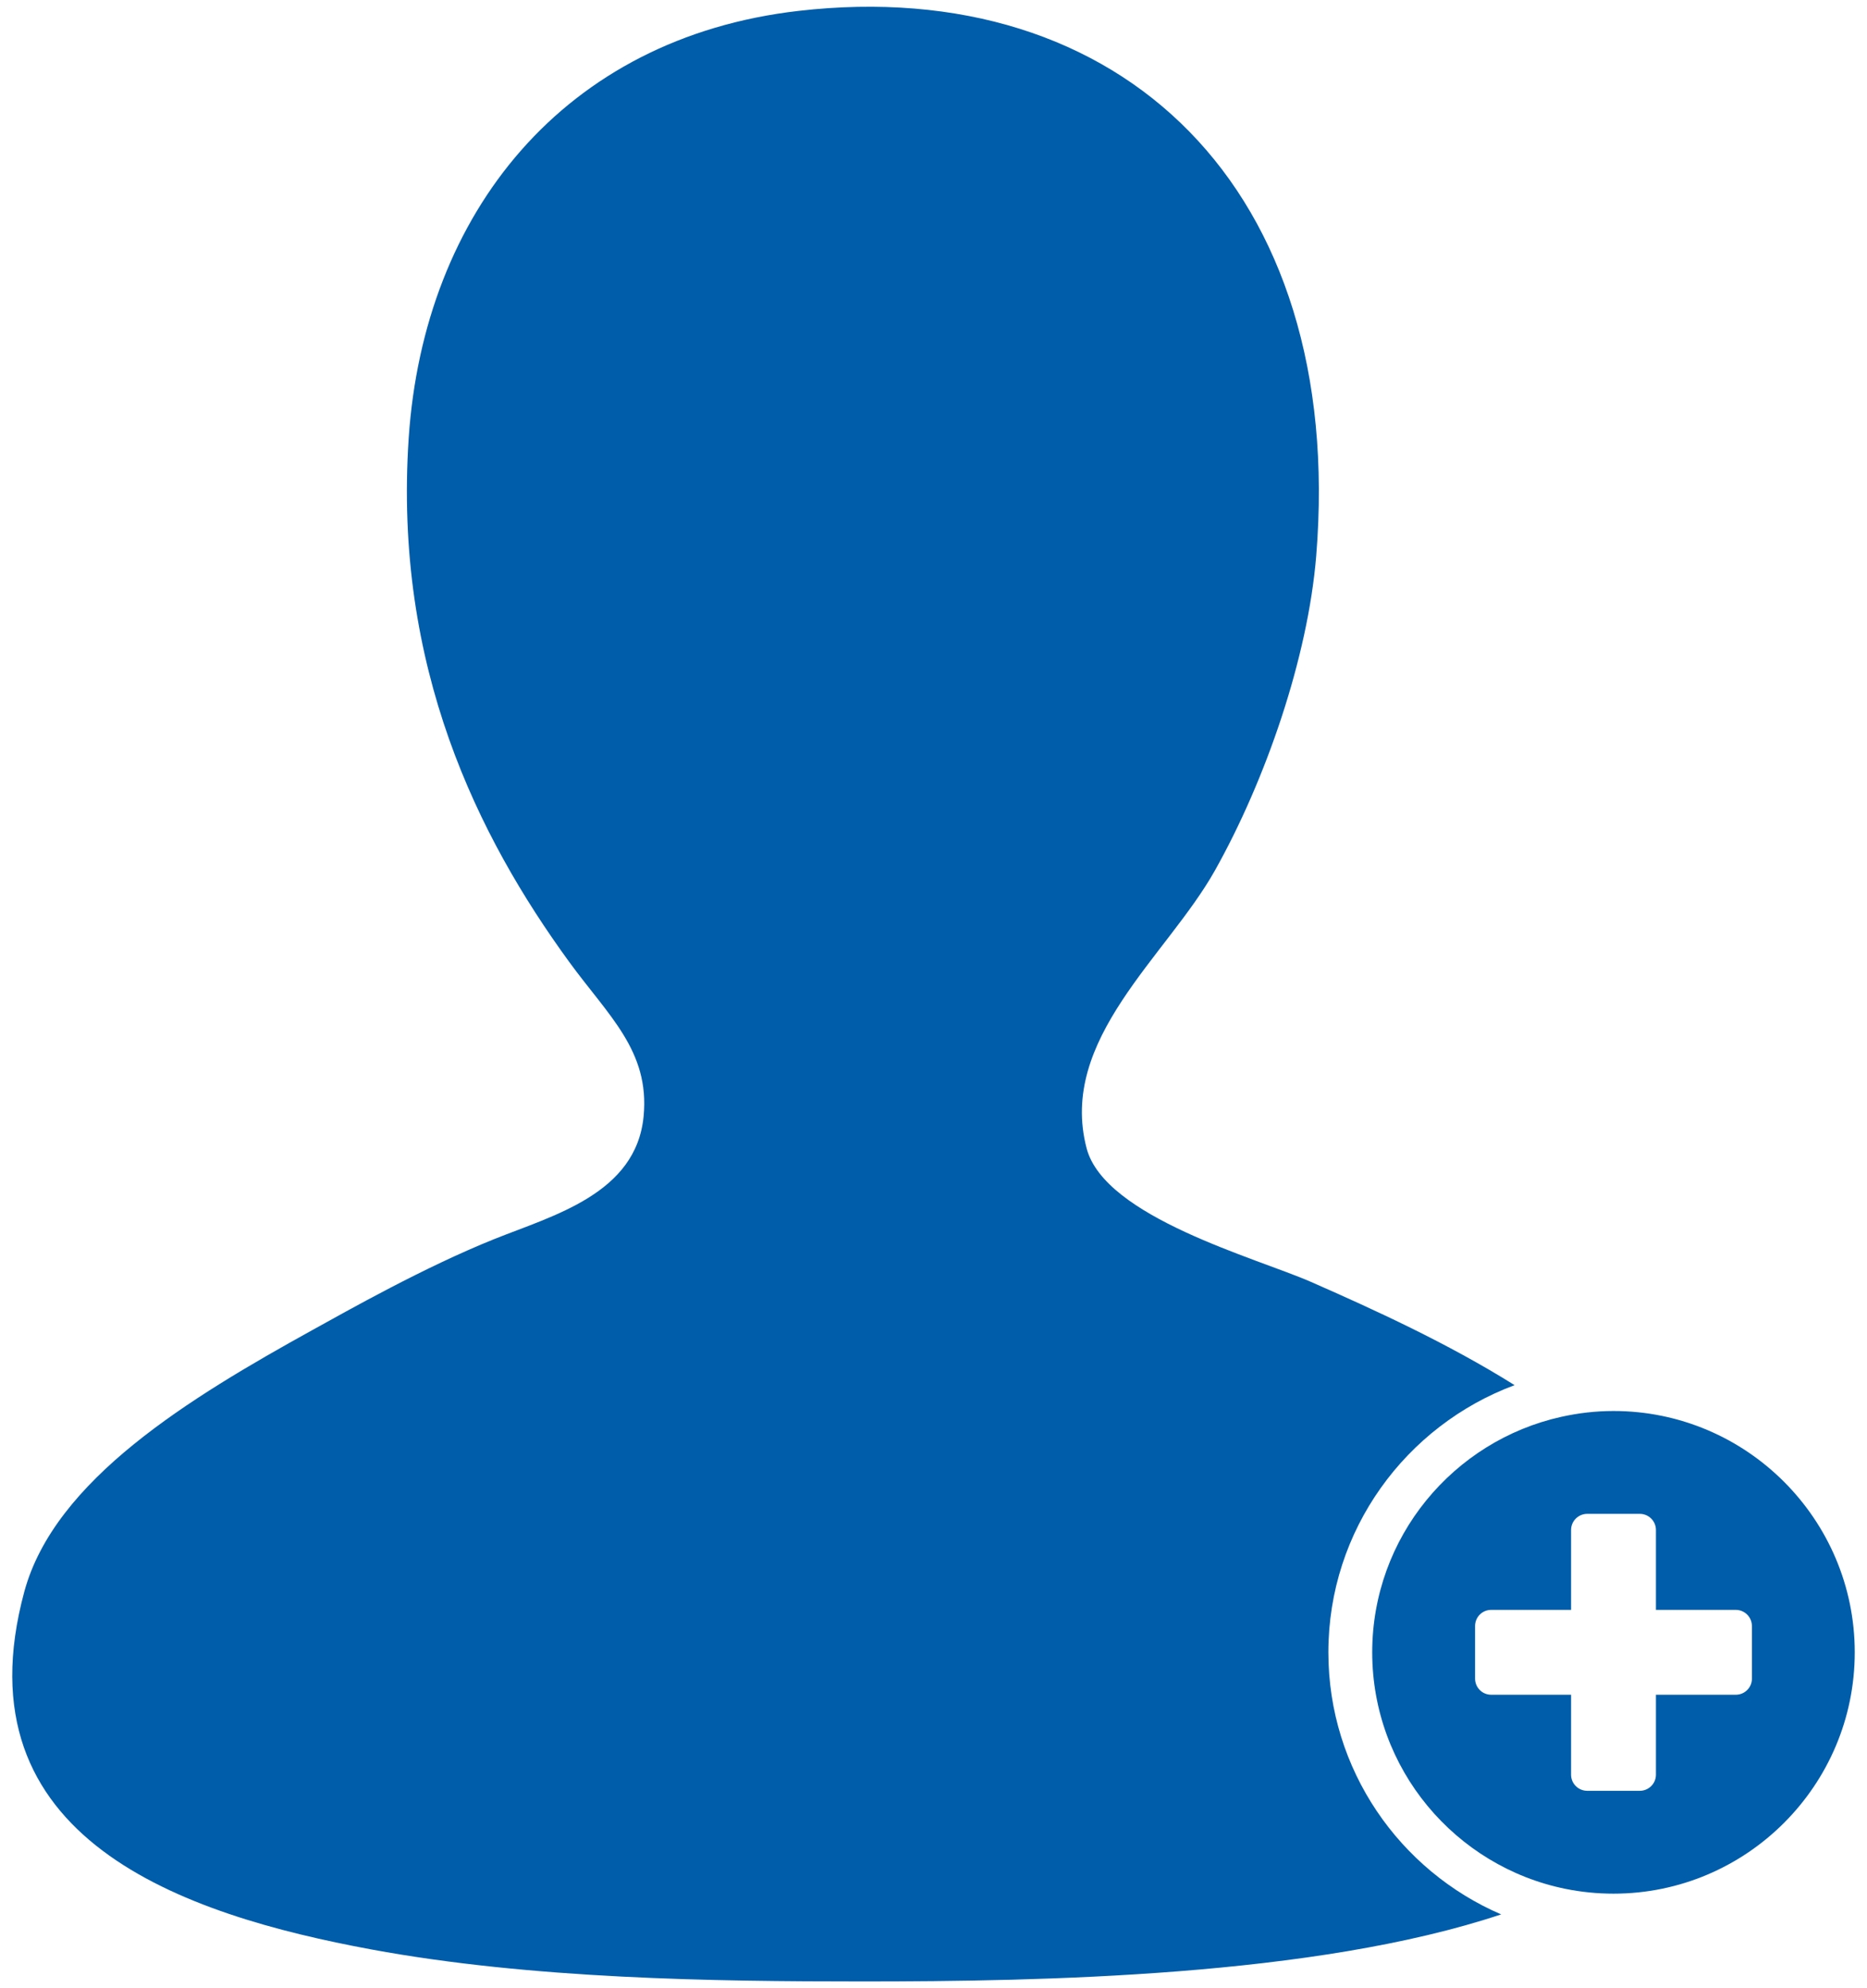
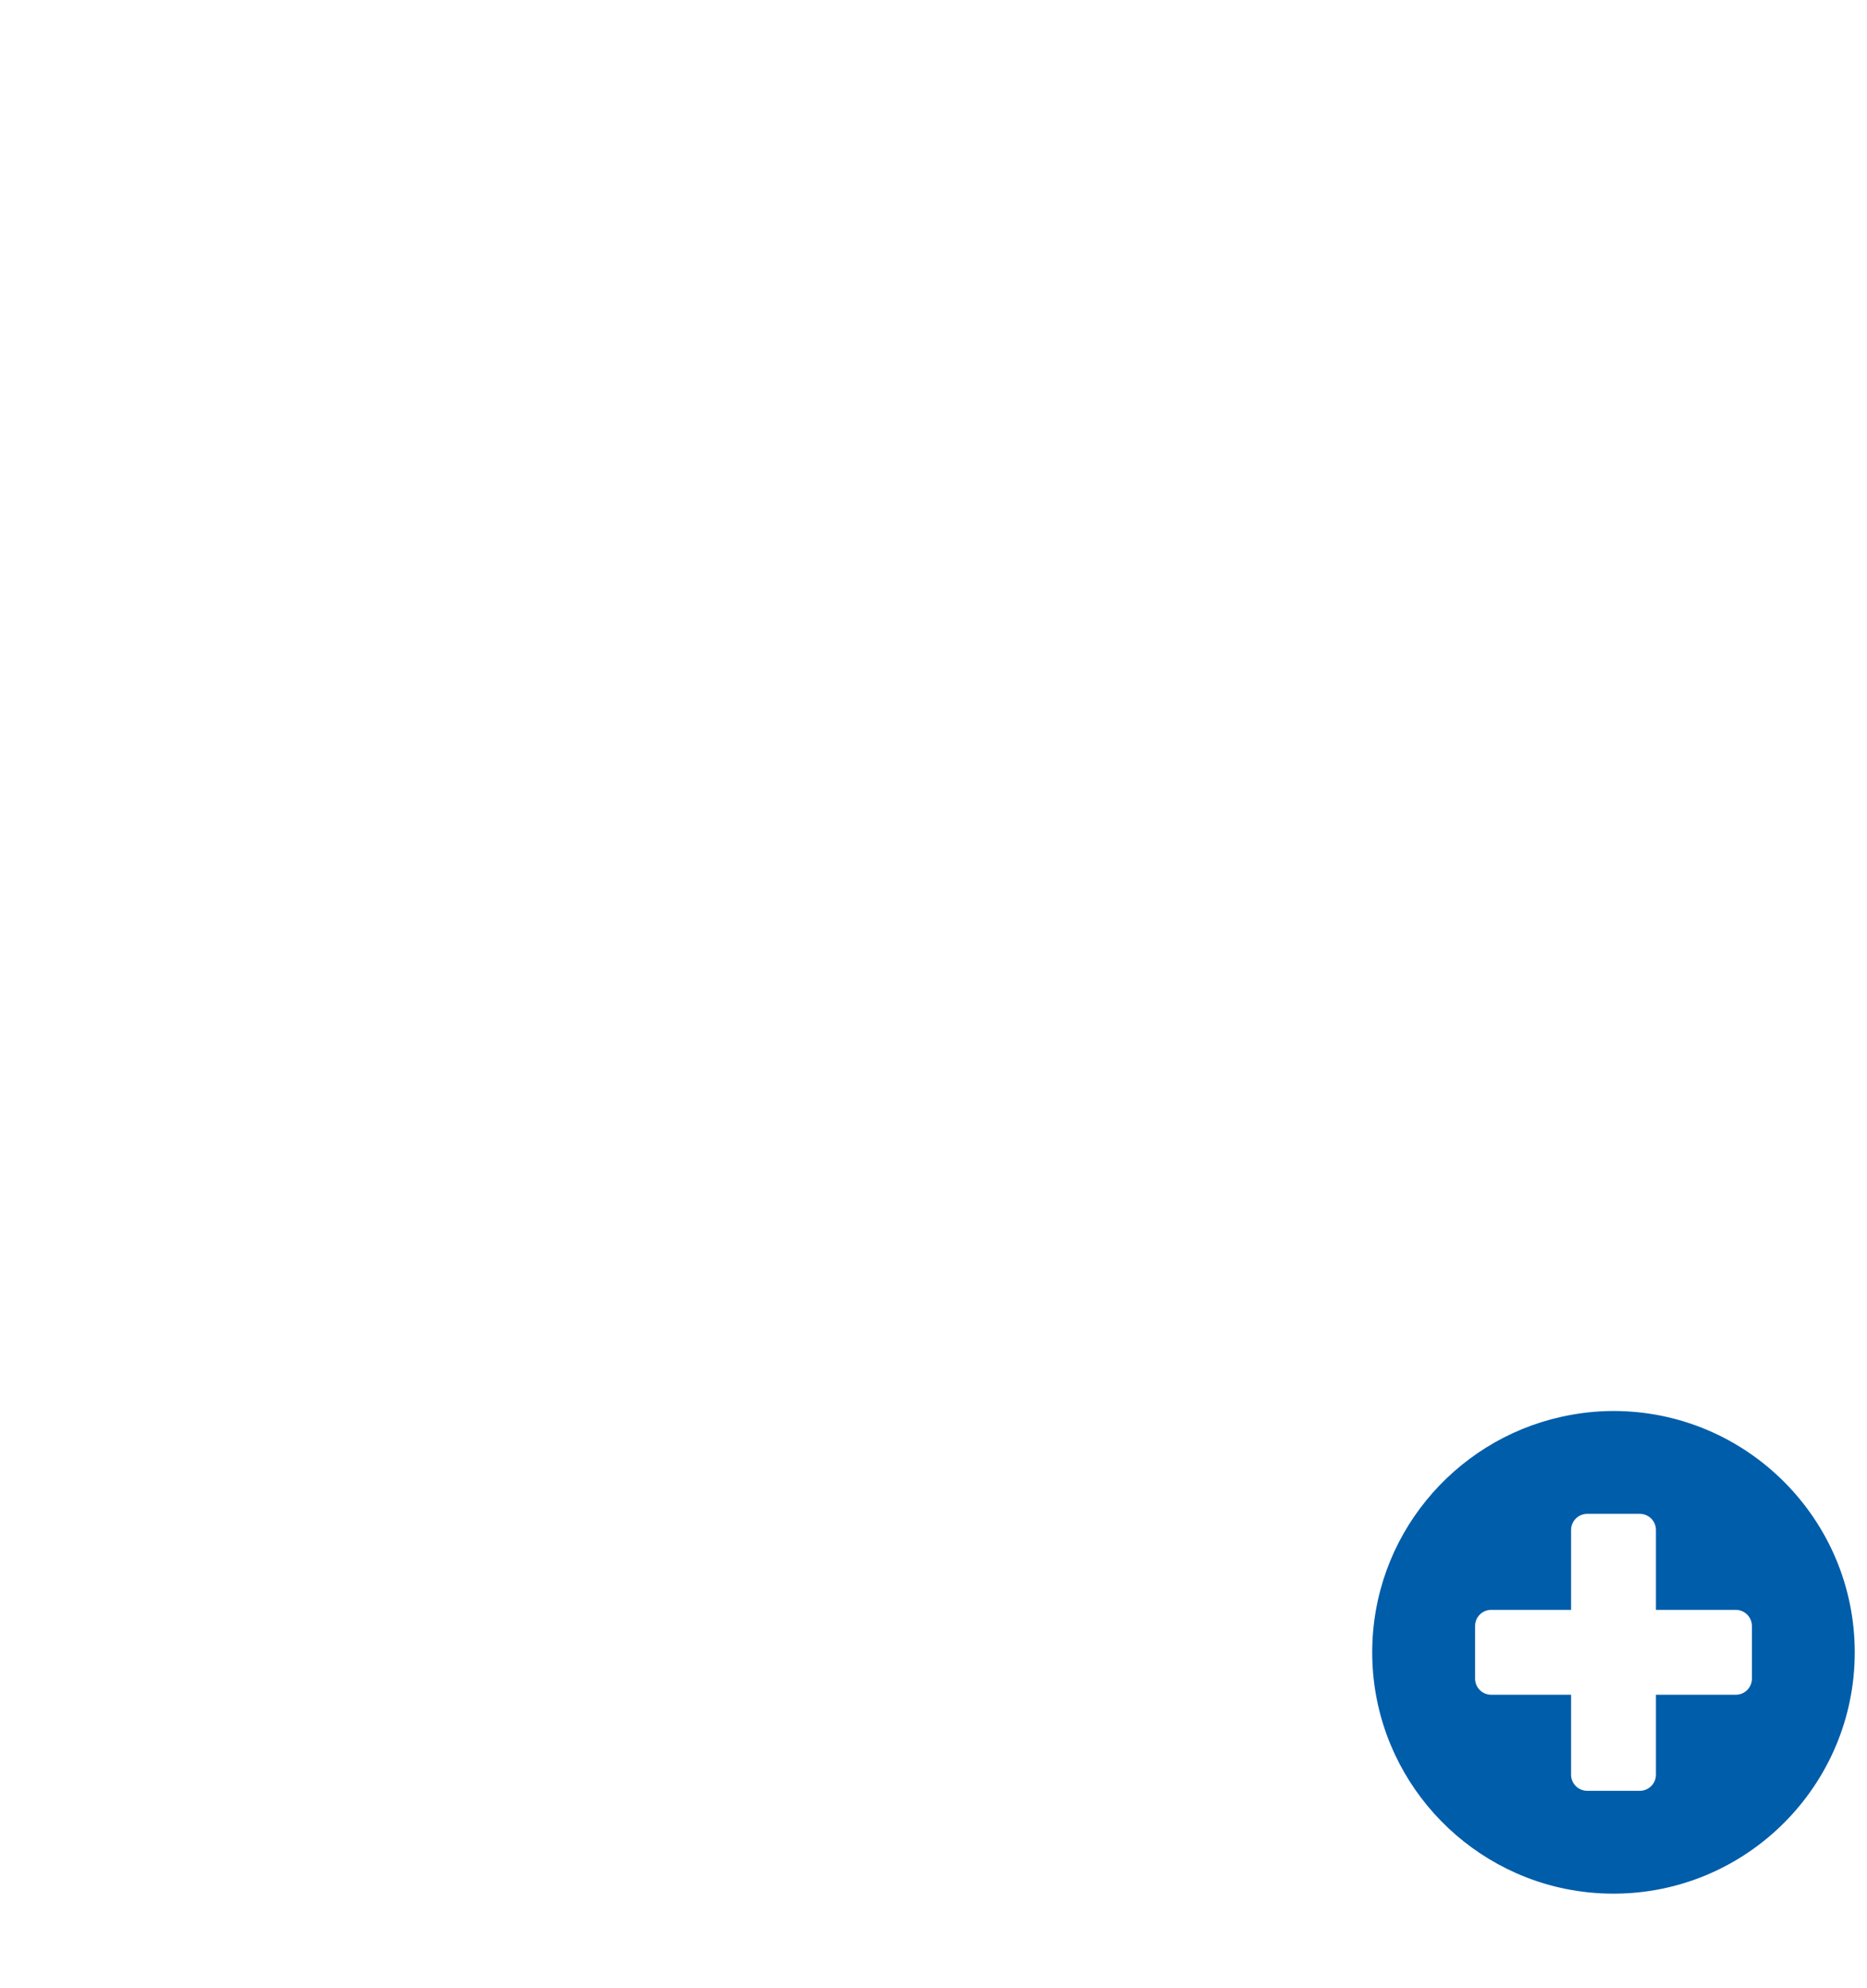
<svg xmlns="http://www.w3.org/2000/svg" width="62px" height="66px" viewBox="0 0 62 66" version="1.1">
  <title>noun_add-user_40802</title>
  <desc>Created with Sketch.</desc>
  <g id="1-HOME" stroke="none" stroke-width="1" fill="none" fill-rule="evenodd">
    <g id="noun_add-user_40802" fill="#005DAA" fill-rule="nonzero">
-       <path d="M44.113,54.85 C44.113,50.785 46.692,47.321 50.297,45.981 C48.071,44.586 45.615,43.467 43.532,42.552 C41.716,41.757 36.688,40.409 36.085,38.12 C35.134,34.505 38.739,31.75 40.342,28.903 C42.028,25.901 43.434,21.839 43.71,18.444 C44.697,6.258 37.224,-0.871 26.514,0.362 C18.726,1.259 14.074,7.066 13.572,14.543 C13.062,22.161 15.888,27.789 18.89,31.915 C20.204,33.721 21.582,34.882 21.373,37.057 C21.125,39.628 18.376,40.345 16.409,41.134 C14.077,42.071 11.568,43.493 10.381,44.148 C6.299,46.405 1.816,49.12 0.808,52.834 C-1.424,61.069 6.112,63.562 12.331,64.713 C17.671,65.698 23.688,65.775 28.64,65.775 C34.575,65.775 43.648,65.616 49.851,63.549 C46.48,62.099 44.113,58.746 44.113,54.85 Z" id="Path" />
      <path d="M53.582,46.839 C52.987,46.839 52.408,46.908 51.85,47.032 C48.262,47.826 45.569,51.028 45.569,54.85 C45.569,58.722 48.331,61.961 51.987,62.702 C52.503,62.806 53.036,62.861 53.582,62.861 C57.999,62.861 61.593,59.268 61.593,54.85 C61.593,50.433 57.999,46.839 53.582,46.839 Z M58.179,55.722 C58.179,56.02 57.938,56.258 57.643,56.258 L56.729,56.258 L54.991,56.258 L54.991,58.913 C54.991,59.209 54.749,59.447 54.454,59.447 L52.711,59.447 C52.413,59.447 52.173,59.208 52.173,58.913 L52.173,56.258 L49.519,56.258 C49.224,56.258 48.985,56.019 48.985,55.722 L48.985,53.976 C48.985,53.68 49.224,53.441 49.519,53.441 L52.173,53.441 L52.173,50.788 C52.173,50.492 52.414,50.253 52.711,50.253 L54.454,50.253 C54.75,50.253 54.991,50.493 54.991,50.788 L54.991,53.441 L56.529,53.441 L57.642,53.441 C57.938,53.441 58.178,53.681 58.178,53.976 L58.178,55.722 L58.179,55.722 Z" id="Shape" />
    </g>
  </g>
</svg>